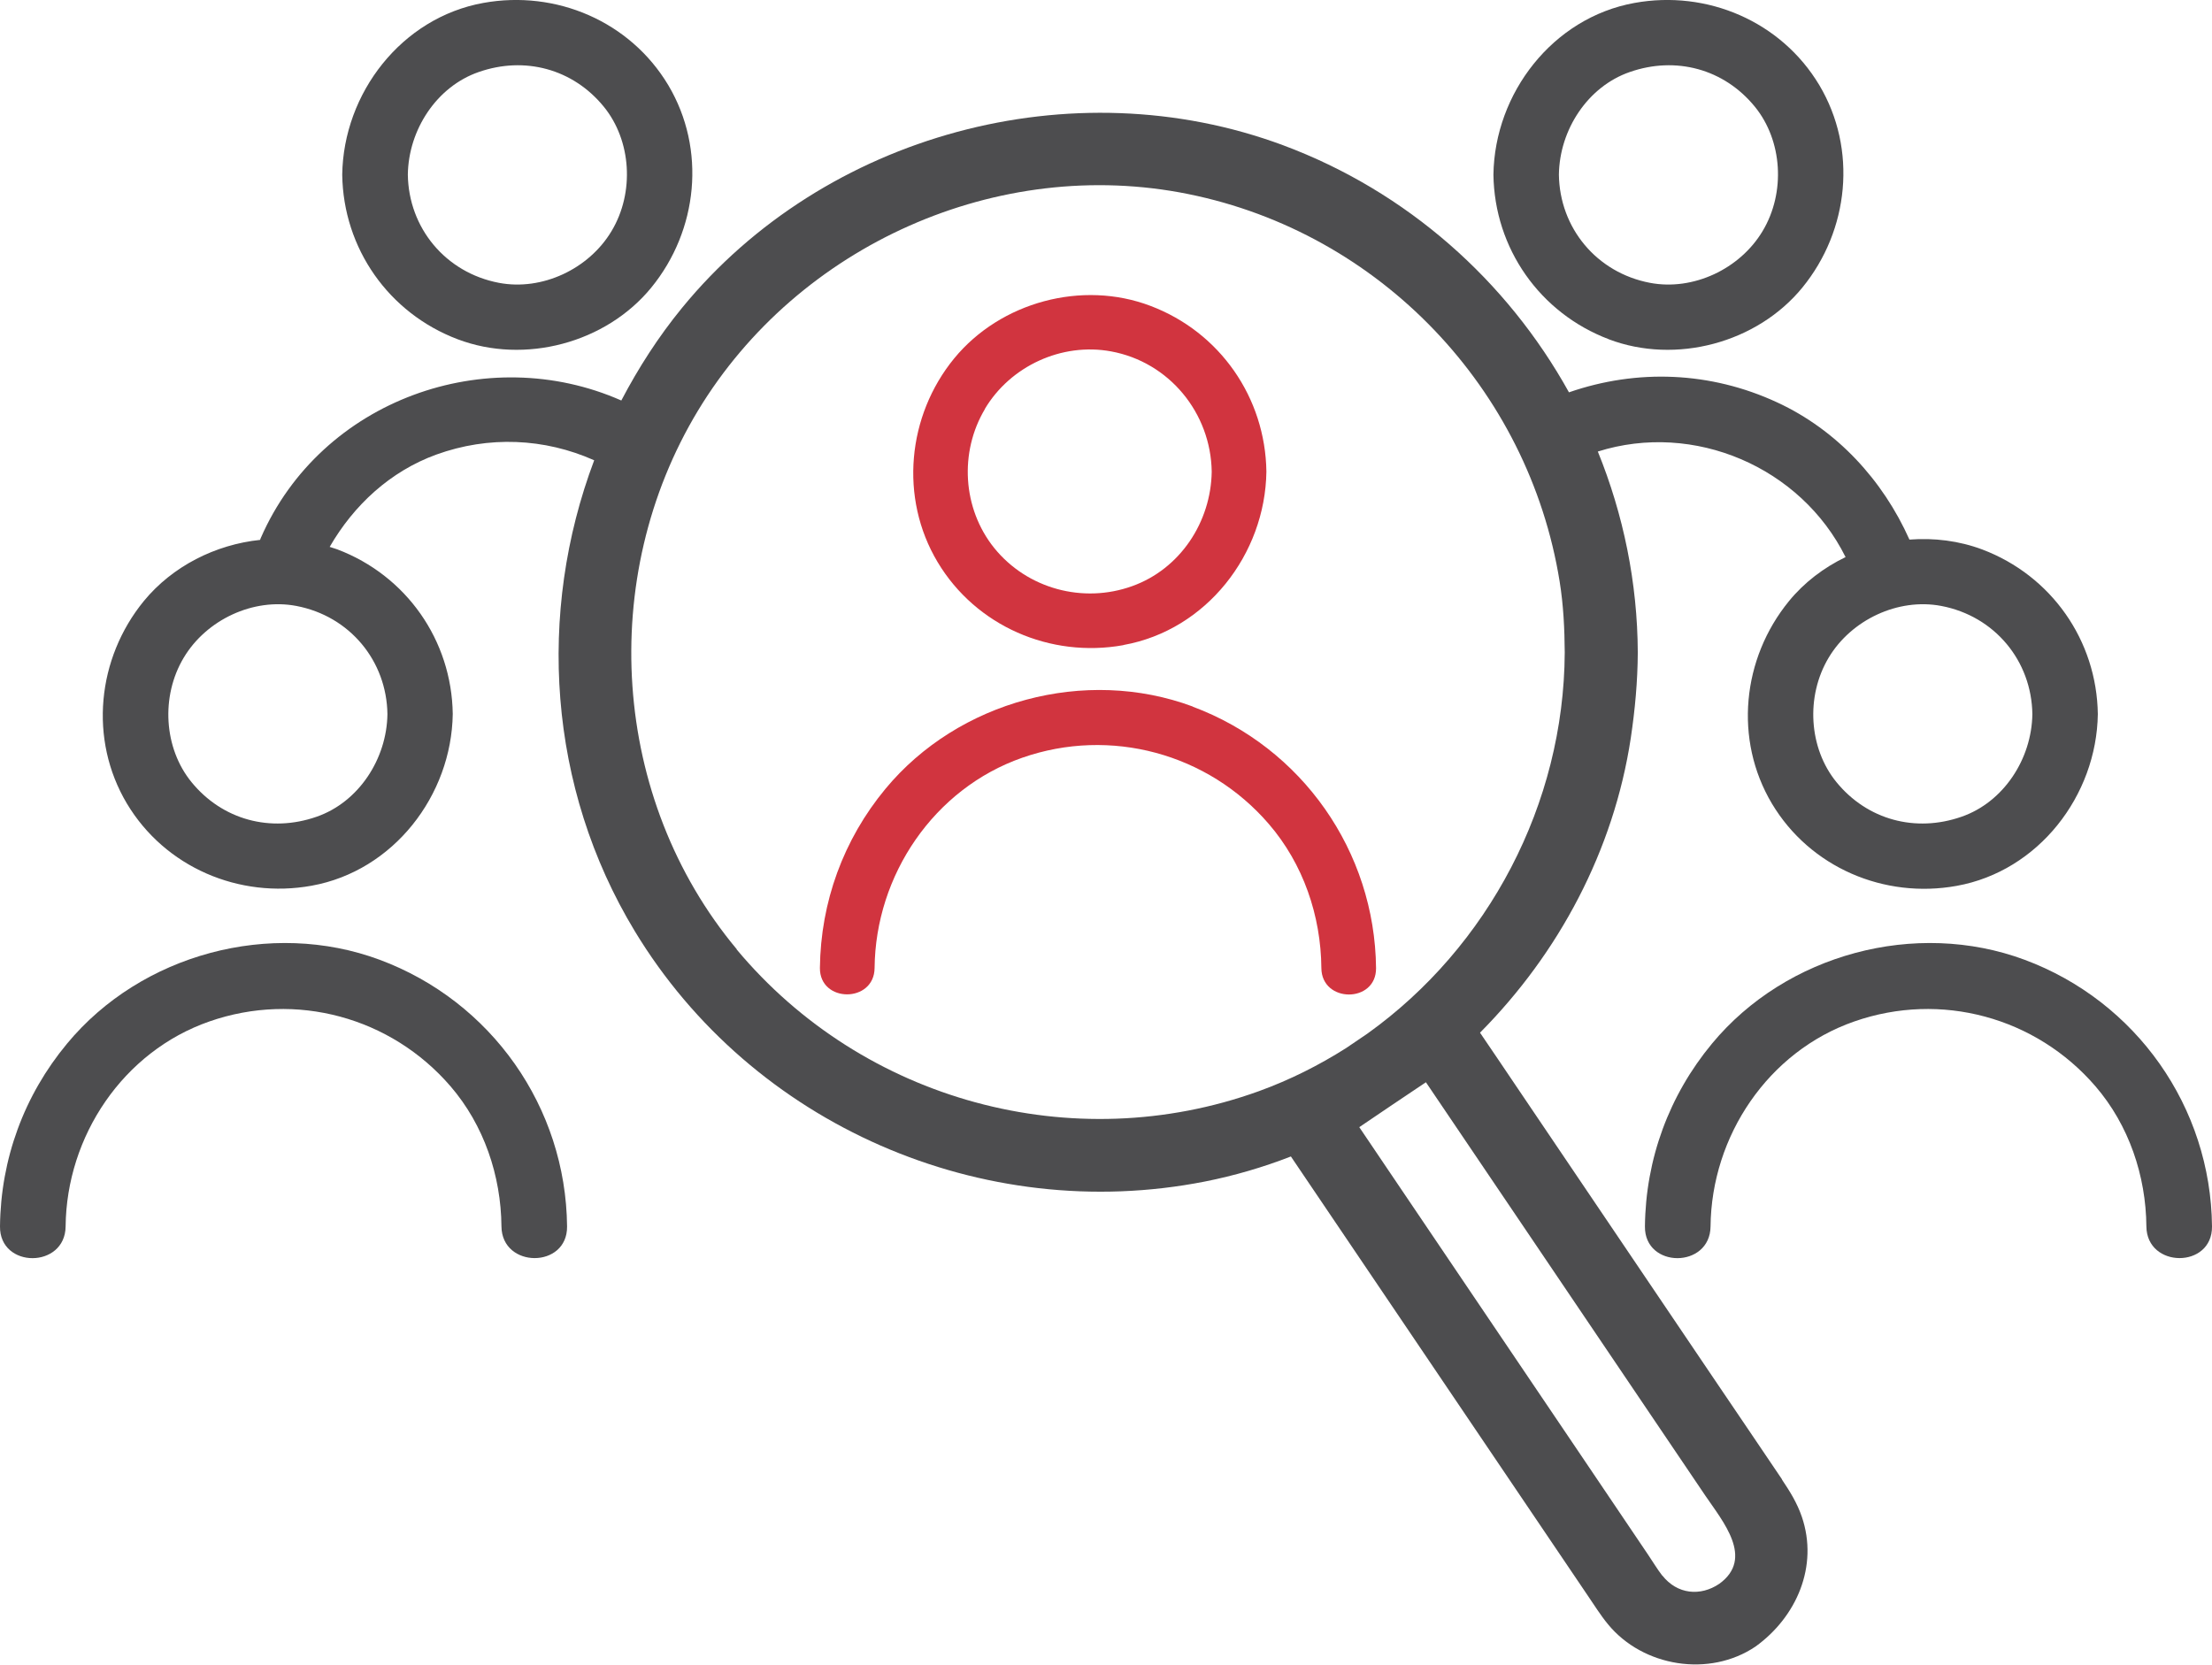
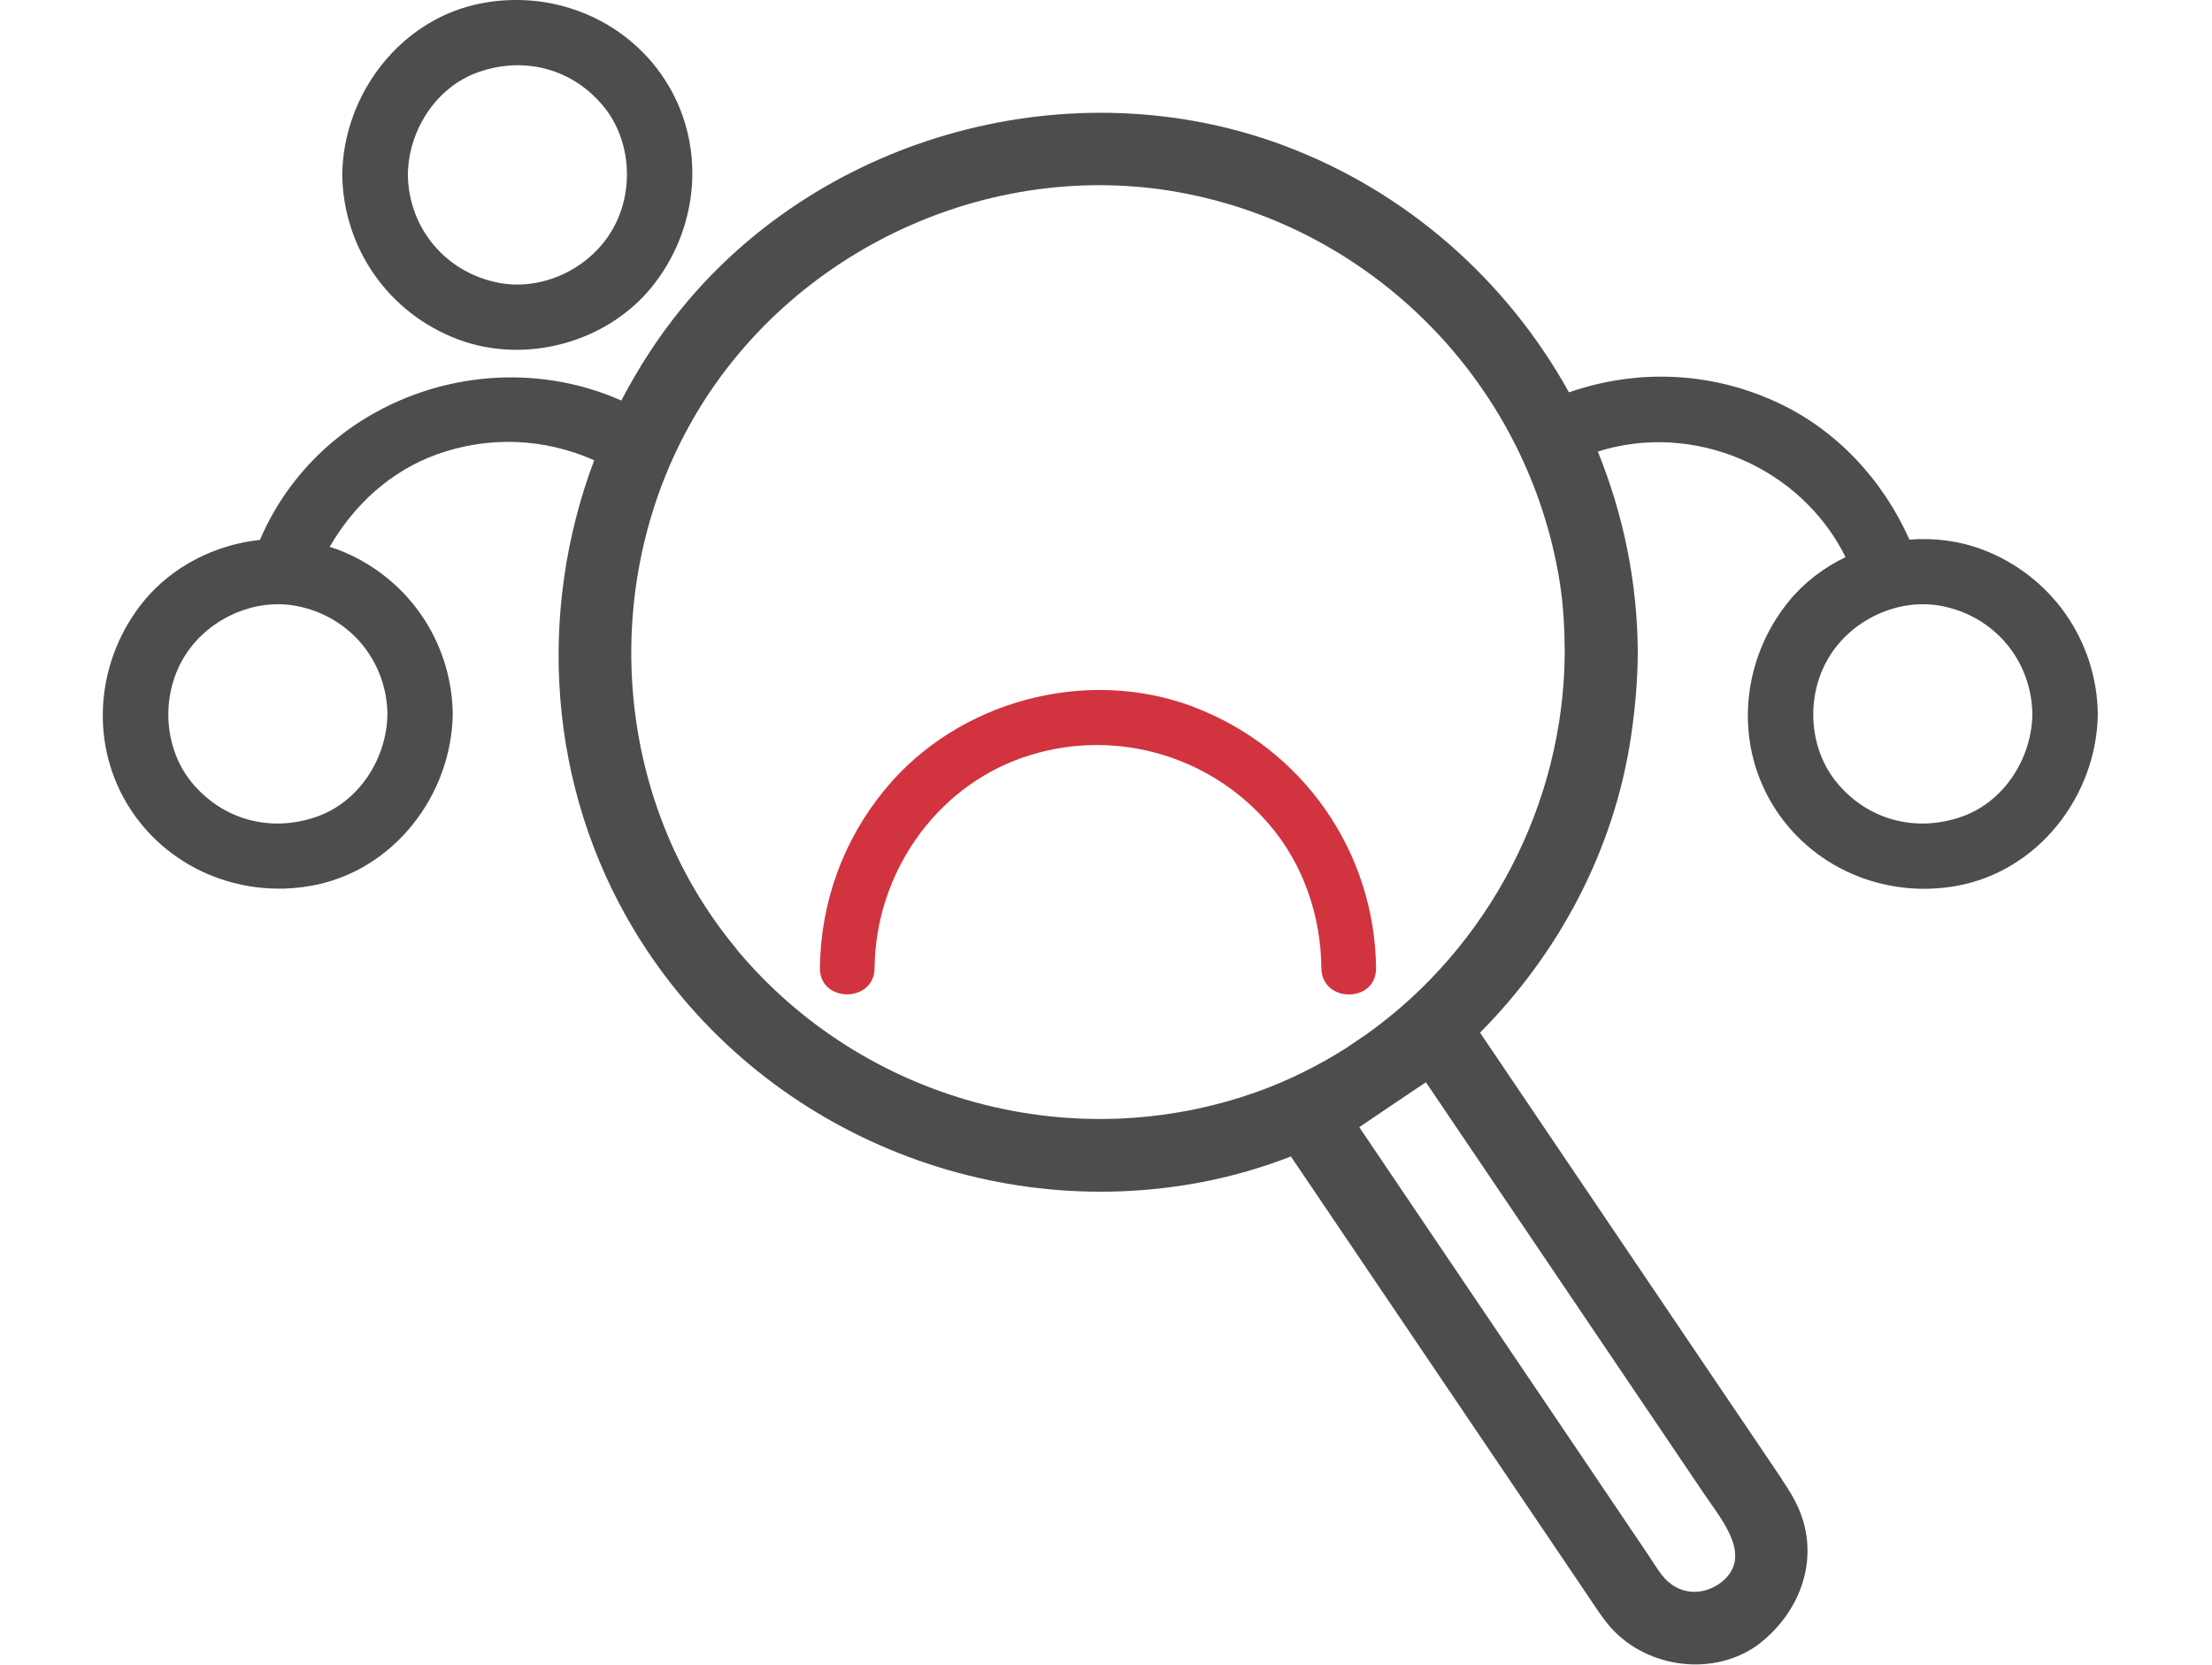
<svg xmlns="http://www.w3.org/2000/svg" id="Layer_2" viewBox="0 0 151.7 114.18">
  <defs>
    <style>.cls-1{fill:#d1343f;}.cls-2{fill:#4d4d4f;}</style>
  </defs>
  <g id="Layer_1-2">
    <g>
-       <path class="cls-1" d="M77.05,44.24c5.68-1.02,9.72-6.22,9.8-11.89-.07-5.08-3.19-9.57-7.95-11.37-4.68-1.78-10.28-.27-13.46,3.6-3.22,3.93-3.77,9.57-1.14,13.97,2.63,4.4,7.74,6.6,12.74,5.7Zm-9.51-16.19c1.75-2.94,5.27-4.57,8.65-3.95,3.99,.73,6.85,4.22,6.91,8.25-.05,3.45-2.16,6.67-5.45,7.85-3.38,1.22-7.21,.18-9.47-2.62-2.17-2.7-2.4-6.57-.63-9.53Z" />
      <path class="cls-1" d="M81.8,48.46c-7.36-2.74-16.08-.39-21.08,5.65-2.88,3.48-4.44,7.76-4.49,12.28-.02,2.41,3.73,2.42,3.75,0,.06-6.36,4.06-12.3,10.13-14.42,6.04-2.11,12.74-.3,16.91,4.55,2.36,2.74,3.57,6.29,3.6,9.88,.02,2.41,3.77,2.42,3.75,0-.08-8-5.07-15.13-12.57-17.93Z" />
    </g>
    <g>
-       <path class="cls-2" d="M138.85,65.83c-7.47-2.78-16.36-.39-21.44,5.75-2.95,3.56-4.55,7.92-4.6,12.54-.03,2.9,4.47,2.9,4.5,0,.06-6.19,3.94-12,9.86-14.06,5.93-2.07,12.45-.3,16.54,4.45,2.29,2.66,3.46,6.13,3.49,9.61,.03,2.89,4.53,2.9,4.5,0-.08-8.18-5.19-15.44-12.85-18.29Z" />
-       <path class="cls-2" d="M110.33,23.27c4.59,1.74,10.17,.26,13.28-3.55,3.2-3.92,3.78-9.48,1.16-13.88-2.62-4.38-7.7-6.54-12.67-5.64-5.61,1.01-9.6,6.19-9.68,11.78,.07,5.06,3.19,9.5,7.92,11.29Zm1.44-18.33c3.15-1.1,6.46-.22,8.58,2.38,1.89,2.32,2.12,5.88,.53,8.53-1.56,2.61-4.77,4.11-7.72,3.55-3.68-.7-6.2-3.78-6.25-7.42,.04-3.07,1.97-6.04,4.86-7.04Z" />
      <path class="cls-2" d="M31.39,23.27c4.59,1.74,10.17,.26,13.28-3.55,3.2-3.92,3.78-9.48,1.16-13.88C43.21,1.46,38.13-.7,33.15,.2c-5.61,1.01-9.6,6.19-9.68,11.78,.07,5.06,3.19,9.5,7.92,11.29Zm1.44-18.33c3.15-1.1,6.46-.22,8.58,2.38,1.89,2.32,2.12,5.88,.53,8.53-1.56,2.61-4.77,4.11-7.72,3.55-3.68-.7-6.2-3.78-6.25-7.42,.04-3.07,1.97-6.04,4.86-7.04Z" />
-       <path class="cls-2" d="M26.04,65.83c-7.47-2.78-16.36-.39-21.44,5.75C1.65,75.13,.05,79.49,0,84.12c-.03,2.9,4.47,2.9,4.5,0,.06-6.19,3.94-12,9.86-14.06,5.93-2.07,12.45-.3,16.54,4.45,2.29,2.66,3.46,6.13,3.49,9.61,.03,2.89,4.53,2.9,4.5,0-.08-8.18-5.19-15.44-12.85-18.29Z" />
      <path class="cls-2" d="M122.22,101.48c-1.53-2.26-3.05-4.52-4.58-6.77-4.54-6.72-9.09-13.45-13.63-20.17-.83-1.24-1.67-2.47-2.51-3.71,5.4-5.44,9.17-12.49,10.34-20.21,.29-1.94,.47-3.89,.48-5.86-.02-4.81-.99-9.48-2.74-13.79,6.59-2.08,13.92,1.06,16.99,7.24-1.49,.72-2.84,1.74-3.89,3.03-3.2,3.92-3.78,9.48-1.16,13.88,2.62,4.38,7.7,6.54,12.67,5.64,5.61-1.01,9.6-6.19,9.68-11.78-.07-5.06-3.19-9.5-7.92-11.29-1.6-.6-3.31-.81-5-.68-1.82-4.08-4.98-7.52-9.07-9.41-4.57-2.12-9.61-2.31-14.28-.69-4.24-7.65-11.1-13.78-19.61-16.95-14.45-5.37-31.45-.77-41.21,11.15-1.63,1.99-3,4.13-4.17,6.36-9.21-4.07-20.58-.08-24.73,9.44-.02,.04-.03,.08-.04,.12-3.06,.32-6.01,1.8-7.98,4.2-3.2,3.92-3.78,9.48-1.16,13.88,2.62,4.38,7.7,6.54,12.67,5.64,5.61-1.01,9.6-6.19,9.68-11.78-.07-5.06-3.19-9.5-7.92-11.29-.17-.06-.35-.12-.52-.17,1.65-2.86,4.15-5.18,7.31-6.33,3.59-1.3,7.42-1.13,10.83,.39-3.94,10.45-3.18,22.44,2.78,32.29,8.06,13.32,23.86,20.18,39.1,17.18,2.02-.4,4-.98,5.9-1.72,2.74,4.05,5.48,8.11,8.22,12.16,4.04,5.98,8.08,11.95,12.12,17.93,.46,.67,.89,1.37,1.41,2,2.4,2.92,6.96,3.66,10.12,1.52,2.8-2.02,4.33-5.5,3.17-8.9-.33-.96-.82-1.74-1.37-2.56Zm10.91-59.92c3.68,.7,6.2,3.78,6.25,7.42-.04,3.07-1.97,6.04-4.86,7.04-3.15,1.1-6.46,.22-8.58-2.38-1.89-2.32-2.12-5.87-.53-8.53,1.56-2.61,4.77-4.11,7.72-3.55Zm-106.56,7.42c-.04,3.07-1.97,6.04-4.86,7.04-3.15,1.1-6.46,.22-8.58-2.38-1.89-2.32-2.12-5.87-.53-8.53,1.56-2.61,4.77-4.11,7.72-3.55,3.68,.7,6.2,3.78,6.25,7.42Zm23.96,16.13c-8.62-10.32-9.58-25.5-2.66-36.95,6.87-11.36,20.57-17.49,33.62-14.85,13.15,2.66,23.34,13.34,25.47,26.57,.26,1.61,.34,3.24,.35,4.87-.05,10.4-5.24,20.21-13.54,26.15-.49,.33-.97,.66-1.46,.99-1.86,1.18-3.85,2.18-5.97,2.95-12.76,4.61-27.14,.68-35.82-9.72Zm63.47,42.96c-.35-.45-.65-.96-.97-1.43-1.63-2.41-3.26-4.82-4.88-7.23-4.35-6.43-8.7-12.87-13.04-19.3-.63-.93-1.26-1.87-1.89-2.8,1.52-1.03,3.04-2.06,4.57-3.08,2.32,3.43,4.63,6.85,6.95,10.28,4.07,6.02,8.14,12.05,12.21,18.07,1.19,1.76,3.38,4.3,.96,6.05-1.3,.88-2.89,.72-3.9-.56Z" />
    </g>
  </g>
</svg>